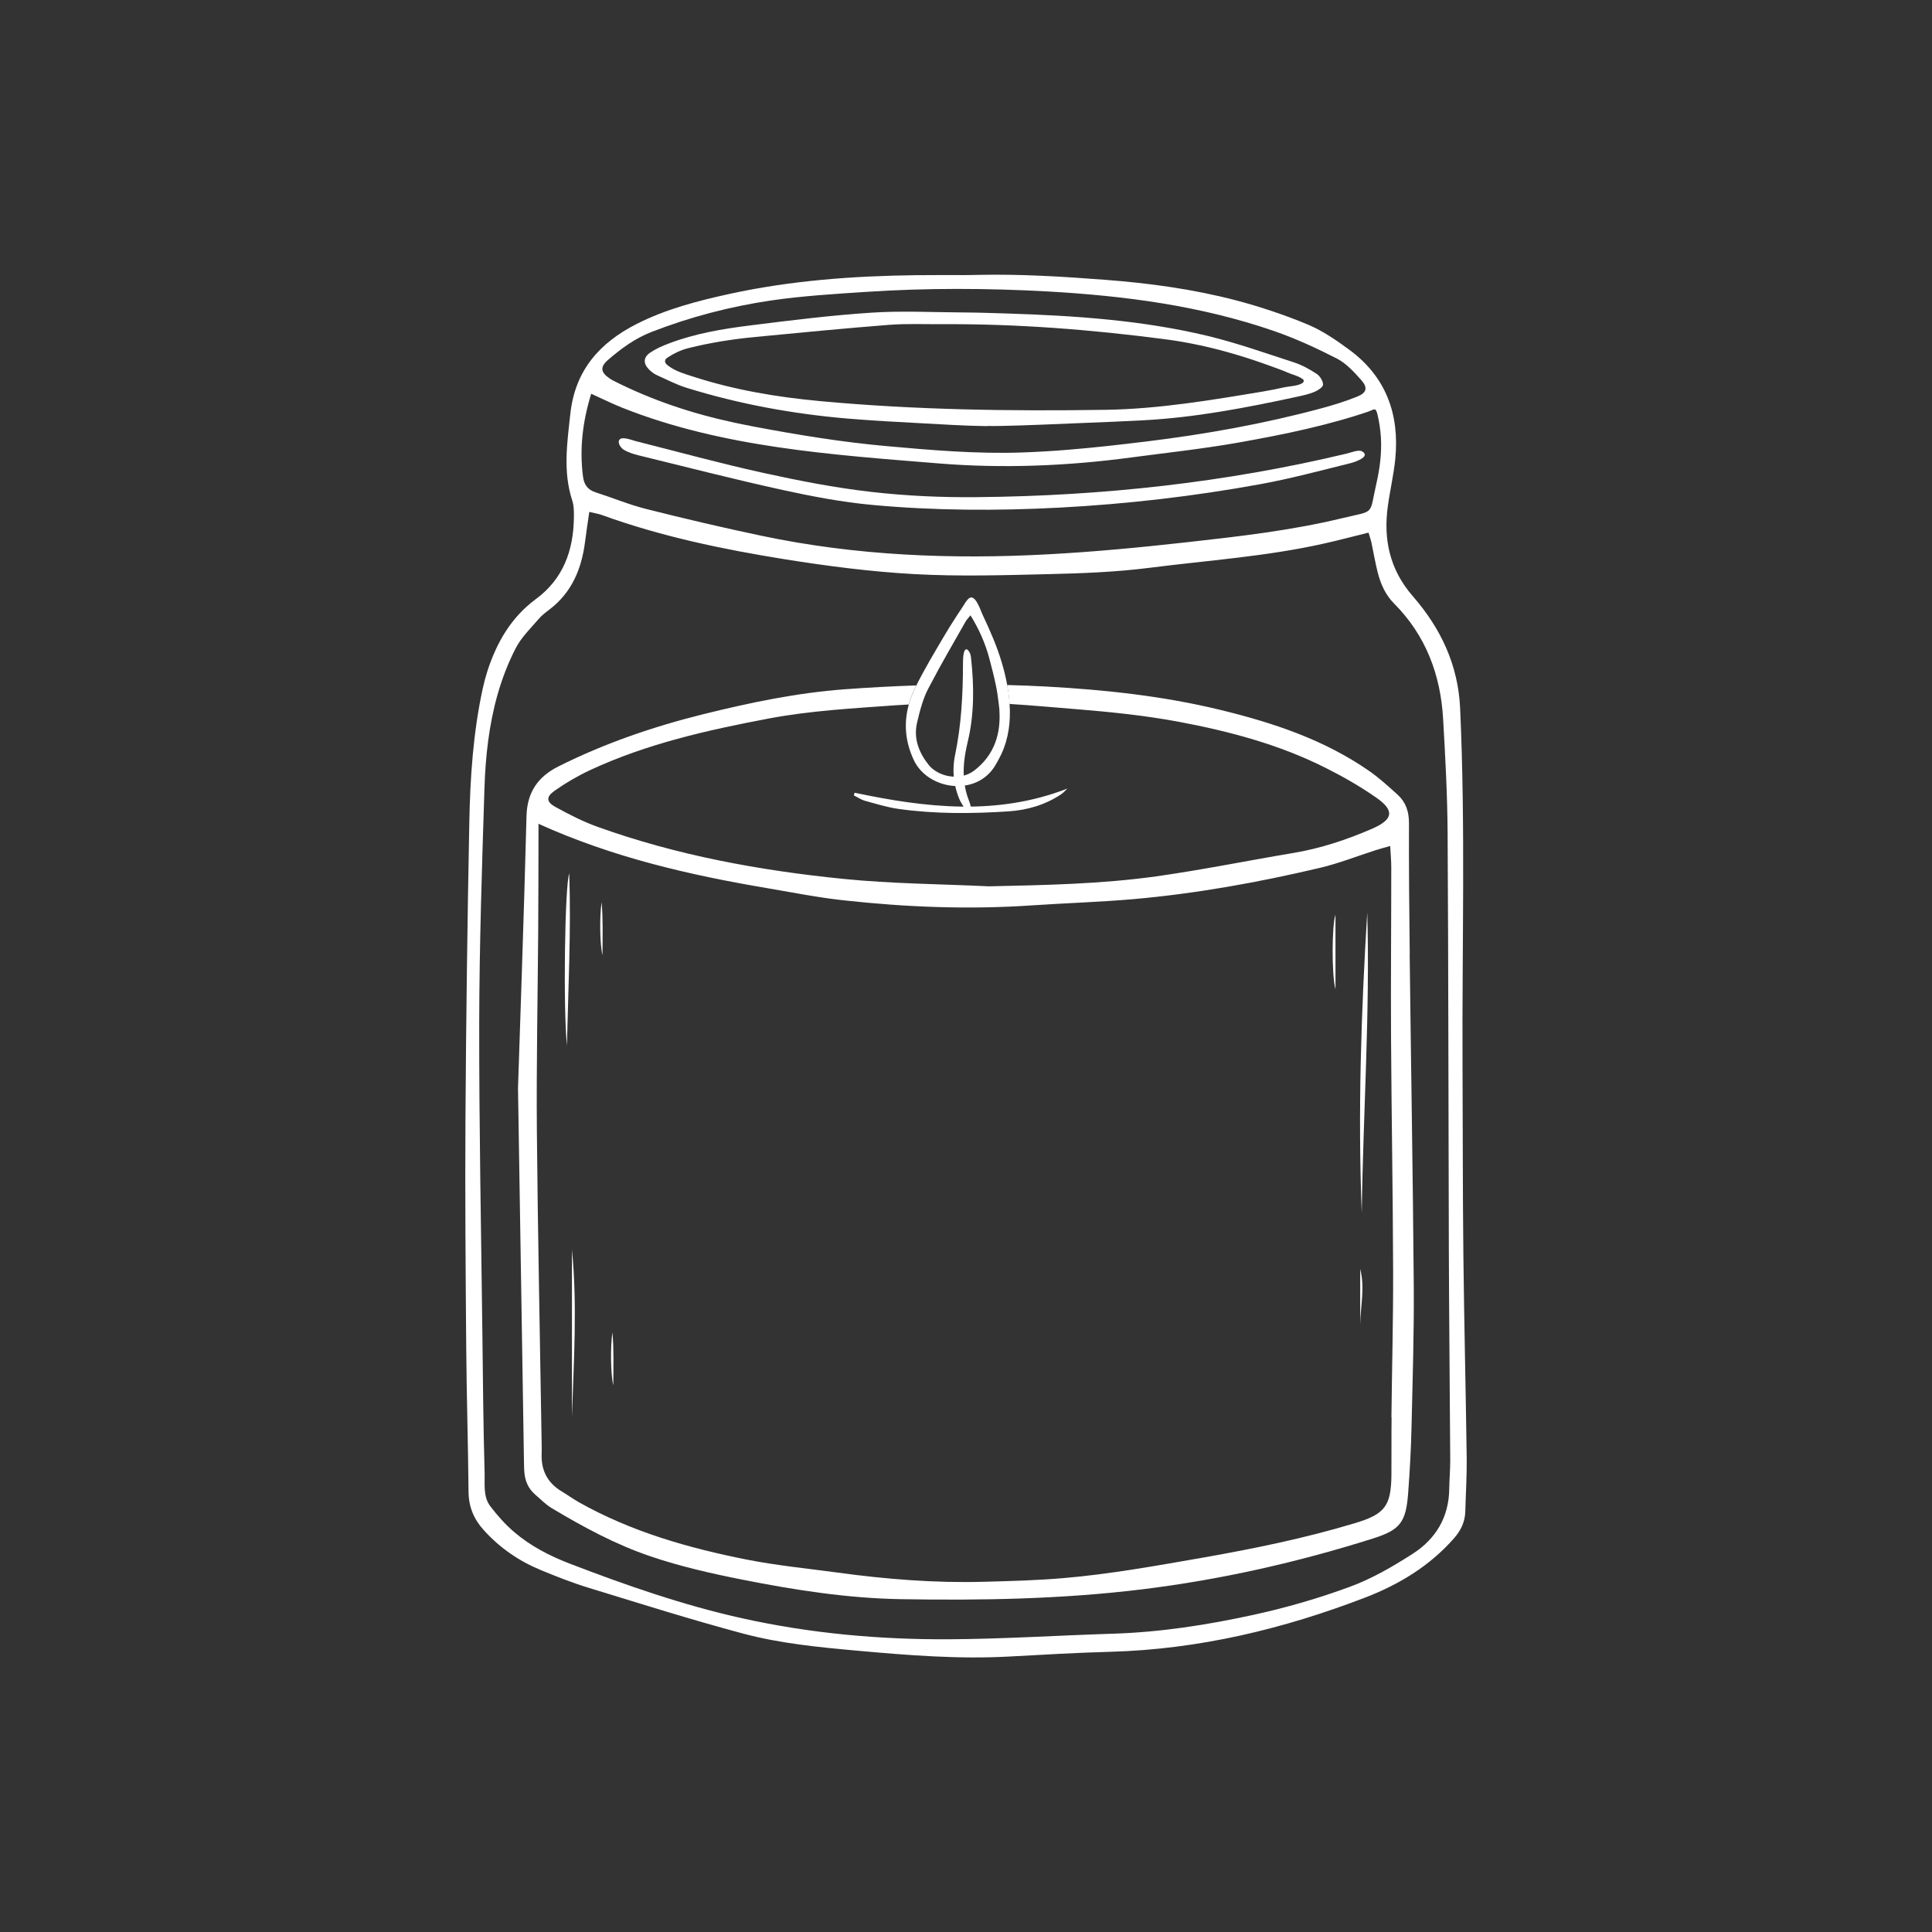
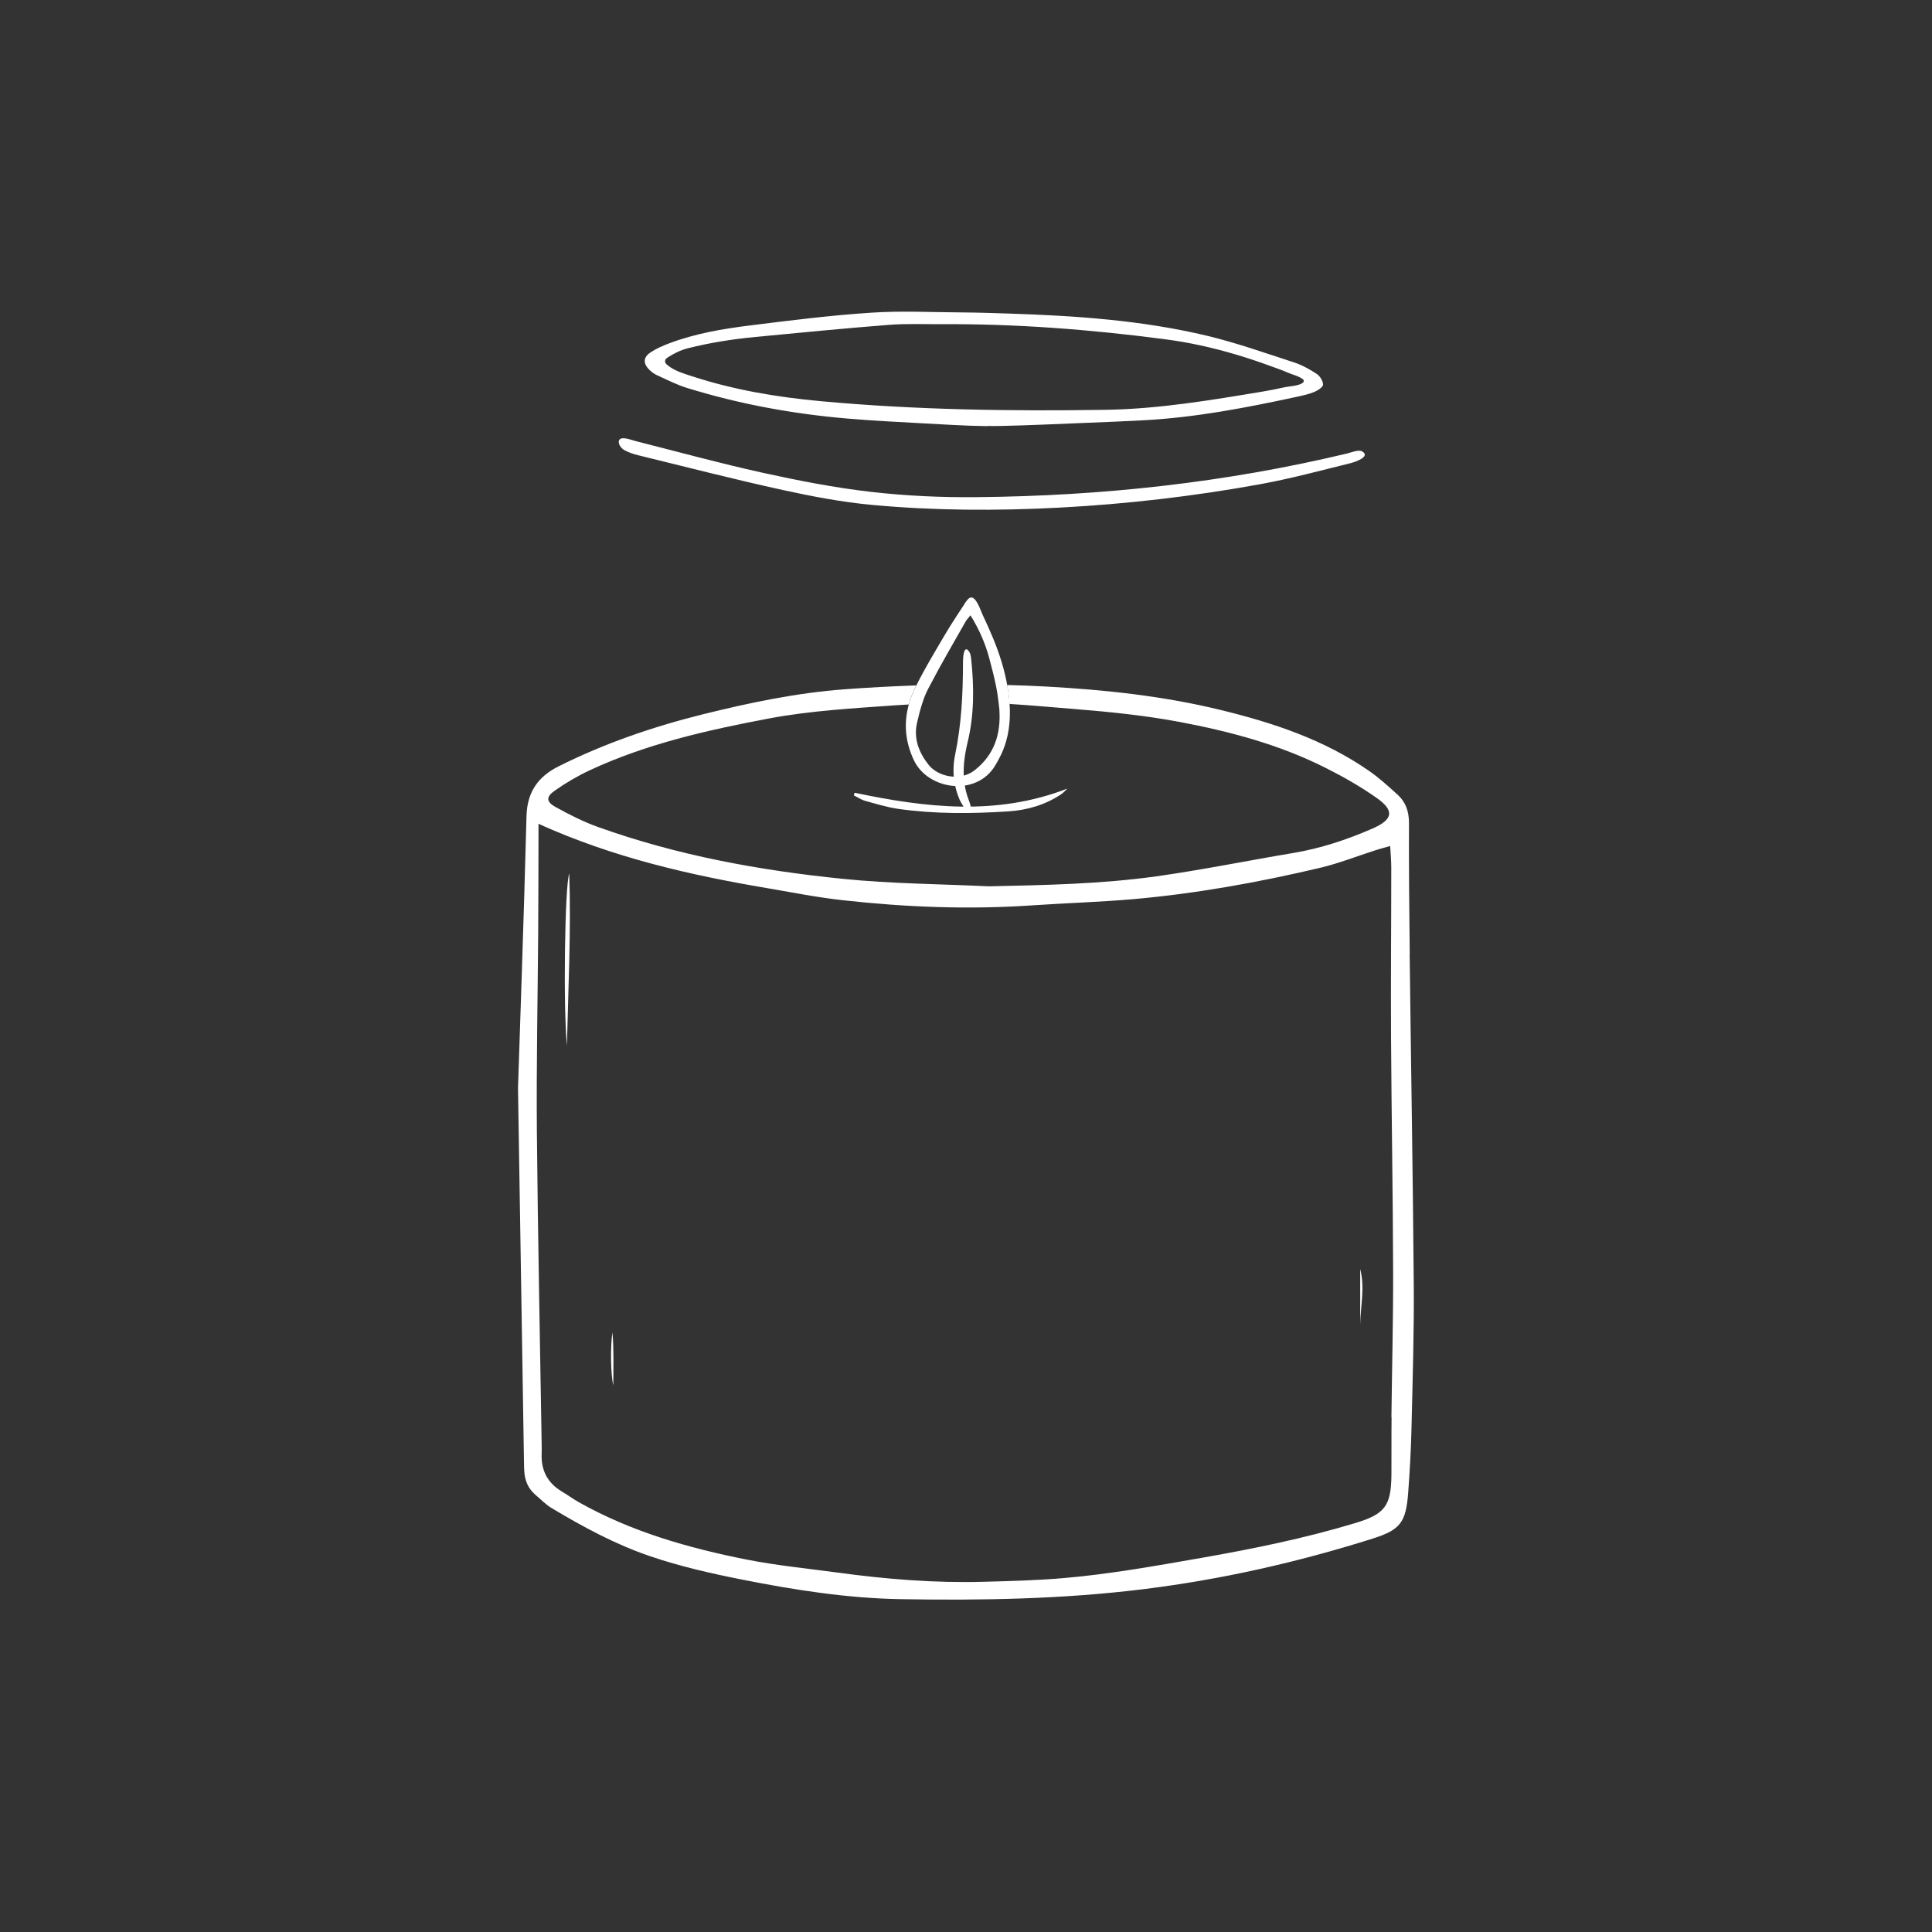
<svg xmlns="http://www.w3.org/2000/svg" id="Layer_1" data-name="Layer 1" viewBox="0 0 250 250">
  <rect x="0" y="0" width="250" height="250" fill="#333333" stroke="none" />
  <defs>
    <style>
      .cls-1 {
        fill: none;
      }

      .cls-1, .cls-2 {
        stroke-width: 0px;
      }

      .cls-2 {
        fill: #fff;
      }
    </style>
  </defs>
-   <path class="cls-2" d="M124.28,35.6c.77,0,1.53-.01,2.3-.03,5.5-.12,10.98.22,16.46.64,5.66.43,11.31,1.2,16.8,2.63,3.17.83,6.32,1.88,9.35,3.14,1.93.8,3.71,2.03,5.41,3.28,4.75,3.49,6.51,8.35,5.95,14.1-.2,2.05-.68,4.06-.96,6.11-.61,4.35.25,8.26,3.22,11.67,3.62,4.15,5.88,8.9,6.13,14.53.7,15.33.24,30.67.31,46.01.04,8.26.02,16.52.11,24.78.1,8.73.31,17.45.43,26.18.03,2.3-.12,4.6-.18,6.9-.03,1.36-.56,2.49-1.46,3.51-3.15,3.59-7.11,5.98-11.49,7.67-10.61,4.08-21.53,6.7-32.95,7.02-4.35.12-8.69.37-13.04.61-6.6.37-13.16-.16-19.72-.75-4.98-.45-9.98-.93-14.81-2.22-6.7-1.79-13.31-3.88-19.94-5.91-2.13-.65-4.22-1.47-6.28-2.33-2.8-1.16-5.26-2.86-7.31-5.13-1.28-1.41-1.96-3-1.98-4.95-.06-6.19-.25-12.38-.3-18.58-.08-9.91-.16-19.82-.1-29.73.08-12.8.25-25.6.5-38.4.11-5.78.5-11.55,1.73-17.23.16-.75.36-1.49.59-2.22,1.2-3.73,3.07-7,6.29-9.38,3.52-2.59,4.85-6.24,4.92-10.47.01-.76.02-1.57-.21-2.28-1.22-3.72-.66-7.44-.25-11.21.61-5.64,3.78-9.2,8.6-11.65,3.82-1.93,7.9-2.98,12.05-3.89,7.91-1.72,15.93-2.31,24-2.41,1.93-.02,3.88-.01,5.82-.02ZM76.25,66.27c-.21,1.45-.4,2.66-.55,3.88-.45,3.46-1.7,6.49-4.55,8.68-.51.39-1.05.79-1.46,1.28-1.03,1.2-2.21,2.34-2.93,3.72-1,1.92-1.79,3.98-2.38,6.06-1.11,3.93-1.56,8-1.69,12.07-.32,10.14-.66,20.29-.68,30.43-.02,13.39.25,26.79.41,40.18.07,6.02.12,12.03.29,18.05.04,1.43-.21,3.04.73,4.28.92,1.21,1.95,2.37,3.1,3.35,2.12,1.81,4.59,3.09,7.18,4.08,7.3,2.81,14.68,5.38,22.34,7.08,8.83,1.96,17.78,2.76,26.79,2.71,7.05-.04,14.1-.5,21.15-.72,6.14-.19,12.18-1.13,18.15-2.43,4.24-.92,8.45-2.14,12.52-3.64,2.84-1.04,5.54-2.61,8.1-4.25,2.98-1.9,4.72-4.72,4.76-8.41.02-1.24.13-2.48.13-3.71-.05-9.09-.15-18.17-.18-27.26-.06-18-.05-35.99-.16-53.99-.03-4.89-.3-9.79-.58-14.68-.33-5.73-2.24-10.81-6.36-14.95-1.11-1.11-1.73-2.53-2.11-4.03-.32-1.26-.53-2.54-.8-3.81-.09-.43-.25-.85-.38-1.32-2.02.5-3.9,1-5.79,1.42-7.42,1.67-15.01,2.17-22.52,3.13-4.31.55-8.67.72-13.02.82-5.81.14-11.65.32-17.45,0-5.62-.31-11.24-1.04-16.81-1.93-8.01-1.29-15.96-2.94-23.62-5.72-.43-.16-.89-.22-1.63-.4ZM178.08,53.13c-.21-.34-.48-.05-1.04.14-.36.12-.73.24-1.1.36-.73.23-1.47.46-2.21.67-1.51.43-3.03.82-4.56,1.18-2.99.7-6.01,1.27-9.04,1.81-4.57.8-9.19,1.3-13.79,1.91-8.22,1.1-16.56,1.44-24.82.77-13.75-1.12-28.02-2.05-40.97-7.2-1.34-.53-2.64-1.18-4.05-1.82-1.1,3.57-1.53,7.09-1.06,10.72.14,1.06.61,1.71,1.64,2.04,2.18.7,4.31,1.59,6.53,2.15,4.96,1.25,9.93,2.42,14.93,3.47,12.22,2.58,24.6,3.07,37.02,2.4,6.04-.32,12.07-.9,18.08-1.57,6.71-.75,13.43-1.51,20.01-3.1,4.39-1.06,3.48-.25,4.48-4.61.43-1.9.67-3.85.56-5.8-.06-1.03-.21-2.04-.45-3.04-.05-.22-.11-.37-.17-.47ZM132.25,58.55c1.95-.07,3.89-.18,5.82-.34,3.4-.27,6.78-.66,10.17-1.07,7.71-.94,15.34-2.3,22.84-4.33,1.53-.41,3.05-.89,4.52-1.48,1.26-.5,1.43-1.16.53-2.17-.93-1.04-1.94-2.15-3.15-2.77-2.66-1.36-5.4-2.62-8.22-3.59-9.42-3.24-19.2-4.52-29.09-5.08-7.87-.44-15.75-.47-23.62.05-4.1.27-8.21.52-12.27,1.11-5.29.78-10.48,2.13-15.49,4.08-2.12.83-3.92,2.14-5.61,3.61-1.07.92-.95,1.61.2,2.4.19.13.4.25.61.35,4.91,2.48,10.09,4.2,15.45,5.35.9.19,1.81.38,2.71.55,5.57,1.05,11.3,1.99,17,2.5,5.85.53,11.7,1.03,17.59.83Z" />
  <path class="cls-2" d="M80.06,57.2c0-.12.04-.23.12-.33.36-.42,1.67.11,2.08.21,5.47,1.38,10.91,2.88,16.41,4.09,4.64,1.02,9.33,1.94,14.05,2.48,4.54.52,9.15.73,13.73.68,16.15-.15,32.13-1.88,47.87-5.65.47-.11,1.47-.53,1.92-.28,1.2.68-.91,1.39-1.47,1.53-3.88.96-7.74,2-11.67,2.72-8.62,1.57-17.32,2.58-26.07,3.04-8.04.42-16.11.39-24.13-.35-3.91-.36-7.8-1.1-11.64-1.94-6.25-1.37-12.45-2.97-18.67-4.49-.62-.15-1.25-.36-1.81-.67-.31-.17-.72-.64-.71-1.04Z" />
  <path class="cls-2" d="M127.73,55.14c-2.88-.03-5.78-.23-8.66-.38-3.14-.16-6.29-.34-9.43-.6-7.04-.6-13.98-1.87-20.74-3.96-1.34-.41-2.6-1.07-3.89-1.65-.37-.17-.71-.43-1-.71-.8-.8-.79-1.59.14-2.22.72-.49,1.55-.85,2.36-1.16,3.43-1.31,7.03-1.91,10.65-2.36,5.19-.65,10.39-1.3,15.6-1.64,3.92-.26,7.87-.05,11.81-.03,1.94.01,3.88.08,5.82.14,8.71.28,17.39.86,25.89,2.9,3.76.91,7.43,2.21,11.12,3.41,1.05.34,2.05.89,2.98,1.5.42.28.82.91.82,1.39,0,.32-.66.75-1.11.94-.7.29-1.46.46-2.2.62-6.61,1.43-13.25,2.71-20.02,3.06-2.63.14-5.26.25-7.89.35-3.51.14-7.02.31-10.52.38-.57.01-1.15.01-1.72,0ZM86.05,46.73c0,.1.04.21.1.29.09.13.22.23.35.33.92.69,2.01,1,3.09,1.35,5.39,1.76,10.96,2.69,16.59,3.21,12.25,1.13,24.54,1.31,36.84,1.12,6.89-.1,13.69-1.25,20.48-2.38.91-.15,1.82-.34,2.72-.54.66-.14,1.78-.16,2.34-.56.1-.07.17-.21.14-.33-.03-.09-.1-.15-.18-.2-.58-.41-1.27-.53-1.9-.81-.72-.32-1.47-.57-2.2-.84-1.5-.55-3.02-1.06-4.55-1.51-3-.89-6.07-1.57-9.18-1.97-9.57-1.25-19.18-2-28.84-1.94-2.29.01-4.59-.09-6.87.09-5.74.45-11.48,1.01-17.21,1.56-2.93.28-5.89.74-8.74,1.46-.95.24-1.83.67-2.65,1.21-.11.07-.22.16-.28.28-.02.05-.03.11-.03.17Z" />
  <path class="cls-2" d="M79.25,172.4c.19,2.18.12,4.36.11,6.85-.33-1.3-.4-4.94-.11-6.85Z" />
-   <path class="cls-2" d="M77.85,116.74c.19,2.18.12,4.36.11,6.85-.33-1.3-.4-4.94-.11-6.85Z" />
-   <path class="cls-2" d="M176.21,156.96c-.51-12.99-.08-25.94.71-38.89.37,12.98-.53,25.94-.71,38.89Z" />
  <path class="cls-2" d="M73.36,135.29c-.49-4.86-.28-20.66.3-22.27.25,7.43-.13,14.86-.3,22.27Z" />
-   <path class="cls-2" d="M74.01,161.7c.71,7.21.23,14.43,0,21.65v-21.65Z" />
-   <path class="cls-2" d="M172.81,118.37v9.65c-.51-1.88-.47-8.37,0-9.65Z" />
  <path class="cls-2" d="M176.01,171.43v-7.22c.63,2.42.03,4.82,0,7.22Z" />
  <path class="cls-2" d="M110.59,102.58c9.2,1.94,18.38,3.02,27.53-.54-.27.25-.51.54-.81.74-2.06,1.38-4.39,2.05-6.81,2.21-4.76.31-9.52.35-14.26-.32-1.45-.21-2.86-.65-4.28-1.04-.52-.14-.99-.47-1.48-.71.04-.11.07-.22.11-.33Z" />
  <path class="cls-1" d="M180.05,112.27c0-.86-.08-1.71-.14-2.79-.78.22-1.33.37-1.87.54-2.41.77-4.77,1.72-7.22,2.29-7.96,1.88-16,3.33-24.15,4.05-4.39.39-8.8.52-13.2.81-8.12.55-16.22.23-24.29-.66-3.32-.37-6.62-1.03-9.92-1.58-10.04-1.7-19.93-3.96-29.56-8.32,0,.72,0,1.29,0,1.87-.01,4.07-.01,8.14-.04,12.21-.06,8.55-.24,17.11-.17,25.66.12,13.51.4,27.01.62,40.52,0,.41.02.83,0,1.24-.09,2.13.74,3.77,2.58,4.88.76.45,1.47.98,2.24,1.41,6.79,3.83,14.19,5.93,21.77,7.43,3.86.76,7.79,1.14,11.69,1.67,6.3.86,12.62,1.36,18.99,1.19,3.4-.09,6.82-.19,10.21-.47,6.03-.51,11.99-1.59,17.95-2.63,6.67-1.16,13.27-2.52,19.76-4.47,3.91-1.18,4.73-2.21,4.77-6.28.02-2.48,0-4.95.02-7.43.07-6.31.24-12.62.22-18.93-.03-10.09-.22-20.17-.27-30.26-.04-7.31.03-14.63.03-21.94Z" />
  <path class="cls-1" d="M129.57,97.6c-.22.48-.48.94-.75,1.4-2.43,4.17-8.75,3.25-10.57-.63-1.14-2.43-1.3-4.84-.65-7.2-.56.03-1.12.06-1.68.1-5.51.4-11.02.68-16.46,1.72-7.93,1.5-15.77,3.26-23.13,6.69-1.59.74-3.12,1.64-4.55,2.65-1.14.8-1.09,1.45.14,2.12,1.75.95,3.54,1.87,5.41,2.55,10.29,3.7,20.99,5.65,31.82,6.74,6.25.63,12.55.66,18.83.96,7.24-.15,14.48-.29,21.64-1.29,5.93-.83,11.81-2.02,17.71-3.02,3.56-.6,6.95-1.72,10.25-3.15,2.72-1.18,2.91-2.34.5-4.03-2.07-1.44-4.28-2.7-6.52-3.83-5.98-3.02-12.41-4.73-18.95-5.96-4.38-.82-8.84-1.29-13.28-1.64-2.9-.23-5.79-.5-8.69-.68.14,2.23-.1,4.41-1.07,6.5Z" />
  <path class="cls-2" d="M182.42,123.47c-.07-5.66-.12-11.33-.1-16.99,0-1.47-.41-2.68-1.46-3.64-1.17-1.06-2.35-2.14-3.65-3.05-5.84-4.07-12.47-6.27-19.3-7.93-7.39-1.8-14.91-2.6-22.5-3.02-1.7-.09-3.39-.16-5.09-.2.06.33.13.66.17,1,.06.49.11.97.14,1.45,2.9.18,5.8.45,8.69.68,4.44.36,8.9.82,13.28,1.64,6.53,1.23,12.96,2.94,18.95,5.96,2.25,1.13,4.46,2.39,6.52,3.83,2.42,1.68,2.22,2.84-.5,4.03-3.3,1.43-6.69,2.56-10.25,3.15-5.91.99-11.79,2.19-17.71,3.02-7.17,1-14.4,1.13-21.64,1.29-6.28-.3-12.58-.33-18.83-.96-10.83-1.09-21.52-3.04-31.82-6.74-1.87-.67-3.66-1.59-5.41-2.55-1.23-.67-1.28-1.32-.14-2.12,1.43-1.01,2.97-1.91,4.55-2.65,7.36-3.43,15.21-5.19,23.13-6.69,5.45-1.03,10.96-1.32,16.46-1.72.56-.04,1.12-.07,1.68-.1.19-.67.43-1.34.74-2,.08-.16.16-.31.24-.47-3.08.11-6.16.27-9.24.5-6.23.46-12.33,1.74-18.38,3.24-6.46,1.61-12.74,3.76-18.7,6.75-2.61,1.31-4.04,3.3-4.12,6.42-.36,13.85-.86,27.71-1.1,35.22.33,20.5.55,34.65.78,48.8,0,.24.02.47.03.71.06,1.24.5,2.3,1.46,3.11.67.57,1.3,1.23,2.04,1.68,4.09,2.45,8.27,4.72,12.81,6.26,3.91,1.33,7.9,2.23,11.94,3.03,6.76,1.34,13.55,2.4,20.44,2.52,10.47.18,20.91,0,31.33-1.28,10.14-1.25,20.02-3.48,29.74-6.55,3.59-1.13,4.34-2.1,4.62-5.96.21-2.82.37-5.64.43-8.47.14-6.13.34-12.27.29-18.4-.11-14.27-.36-28.55-.53-42.82ZM180.07,183.4c-.03,2.48,0,4.95-.02,7.43-.04,4.07-.85,5.11-4.77,6.28-6.48,1.95-13.09,3.3-19.76,4.47-5.97,1.04-11.92,2.12-17.95,2.63-3.39.29-6.8.38-10.21.47-6.36.18-12.69-.33-18.99-1.19-3.9-.53-7.83-.91-11.69-1.67-7.57-1.5-14.97-3.6-21.77-7.43-.77-.43-1.48-.96-2.24-1.41-1.84-1.11-2.67-2.74-2.58-4.88.02-.41,0-.83,0-1.24-.21-13.51-.5-27.01-.62-40.52-.07-8.55.11-17.1.17-25.66.03-4.07.03-8.14.04-12.21,0-.57,0-1.15,0-1.87,9.64,4.36,19.52,6.62,29.56,8.32,3.3.56,6.59,1.22,9.92,1.58,8.07.89,16.17,1.21,24.29.66,4.4-.3,8.81-.43,13.2-.81,8.15-.72,16.19-2.17,24.15-4.05,2.45-.58,4.82-1.52,7.22-2.29.54-.17,1.09-.32,1.87-.54.06,1.07.14,1.93.14,2.79,0,7.31-.07,14.63-.03,21.94.06,10.09.24,20.17.27,30.26.02,6.31-.15,12.62-.22,18.93Z" />
  <path class="cls-2" d="M130.64,91.09c-.03-.48-.07-.97-.14-1.45-.04-.34-.11-.67-.17-1-.36-2.01-.98-3.98-1.75-5.87-.45-1.1-.94-2.19-1.45-3.26-.2-.42-.75-2.15-1.41-2.2-.08,0-.16.01-.25.06-.36.22-.59.67-.81,1.01-.3.46-.6.92-.9,1.37-.6.92-1.18,1.84-1.73,2.79-1.19,2.03-2.41,4.05-3.45,6.15-.08.16-.16.31-.24.47-.31.66-.55,1.33-.74,2-.66,2.37-.49,4.77.65,7.2,1.82,3.87,8.14,4.8,10.57.63.27-.46.52-.92.75-1.4.97-2.09,1.22-4.28,1.07-6.5ZM129.32,91.91c.2,3.04-.65,5.81-3.26,7.8-1.9,1.44-4.7.76-5.89-.73-1.26-1.59-1.97-3.39-1.51-5.43.19-.83.4-1.67.66-2.48.21-.65.44-1.28.75-1.87.09-.19.2-.37.29-.55,1.45-2.79,3.05-5.5,4.6-8.24.14-.24.34-.44.62-.79,1.12,1.81,1.92,3.64,2.43,5.55.3,1.13.6,2.28.84,3.43.17.8.29,1.61.38,2.42.03.3.08.6.1.9Z" />
  <path class="cls-2" d="M125.35,105.1s-.03,0-.04,0c-.31-.04-.53-.58-.68-.81-.21-.32-.4-.66-.54-1.01-.24-.6-.42-1.21-.54-1.84-.24-1.24-.22-2.52.04-3.76.81-3.89,1.01-7.81,1.02-11.76,0-.32-.02-1.92.45-1.9.09,0,.17.08.23.15.3.34.33.7.38,1.13.38,3.59.4,7.17-.45,10.7-.2.85-.37,1.72-.46,2.6-.16,1.66-.02,3.35.59,4.92.09.24.64,1.61,0,1.59Z" />
</svg>